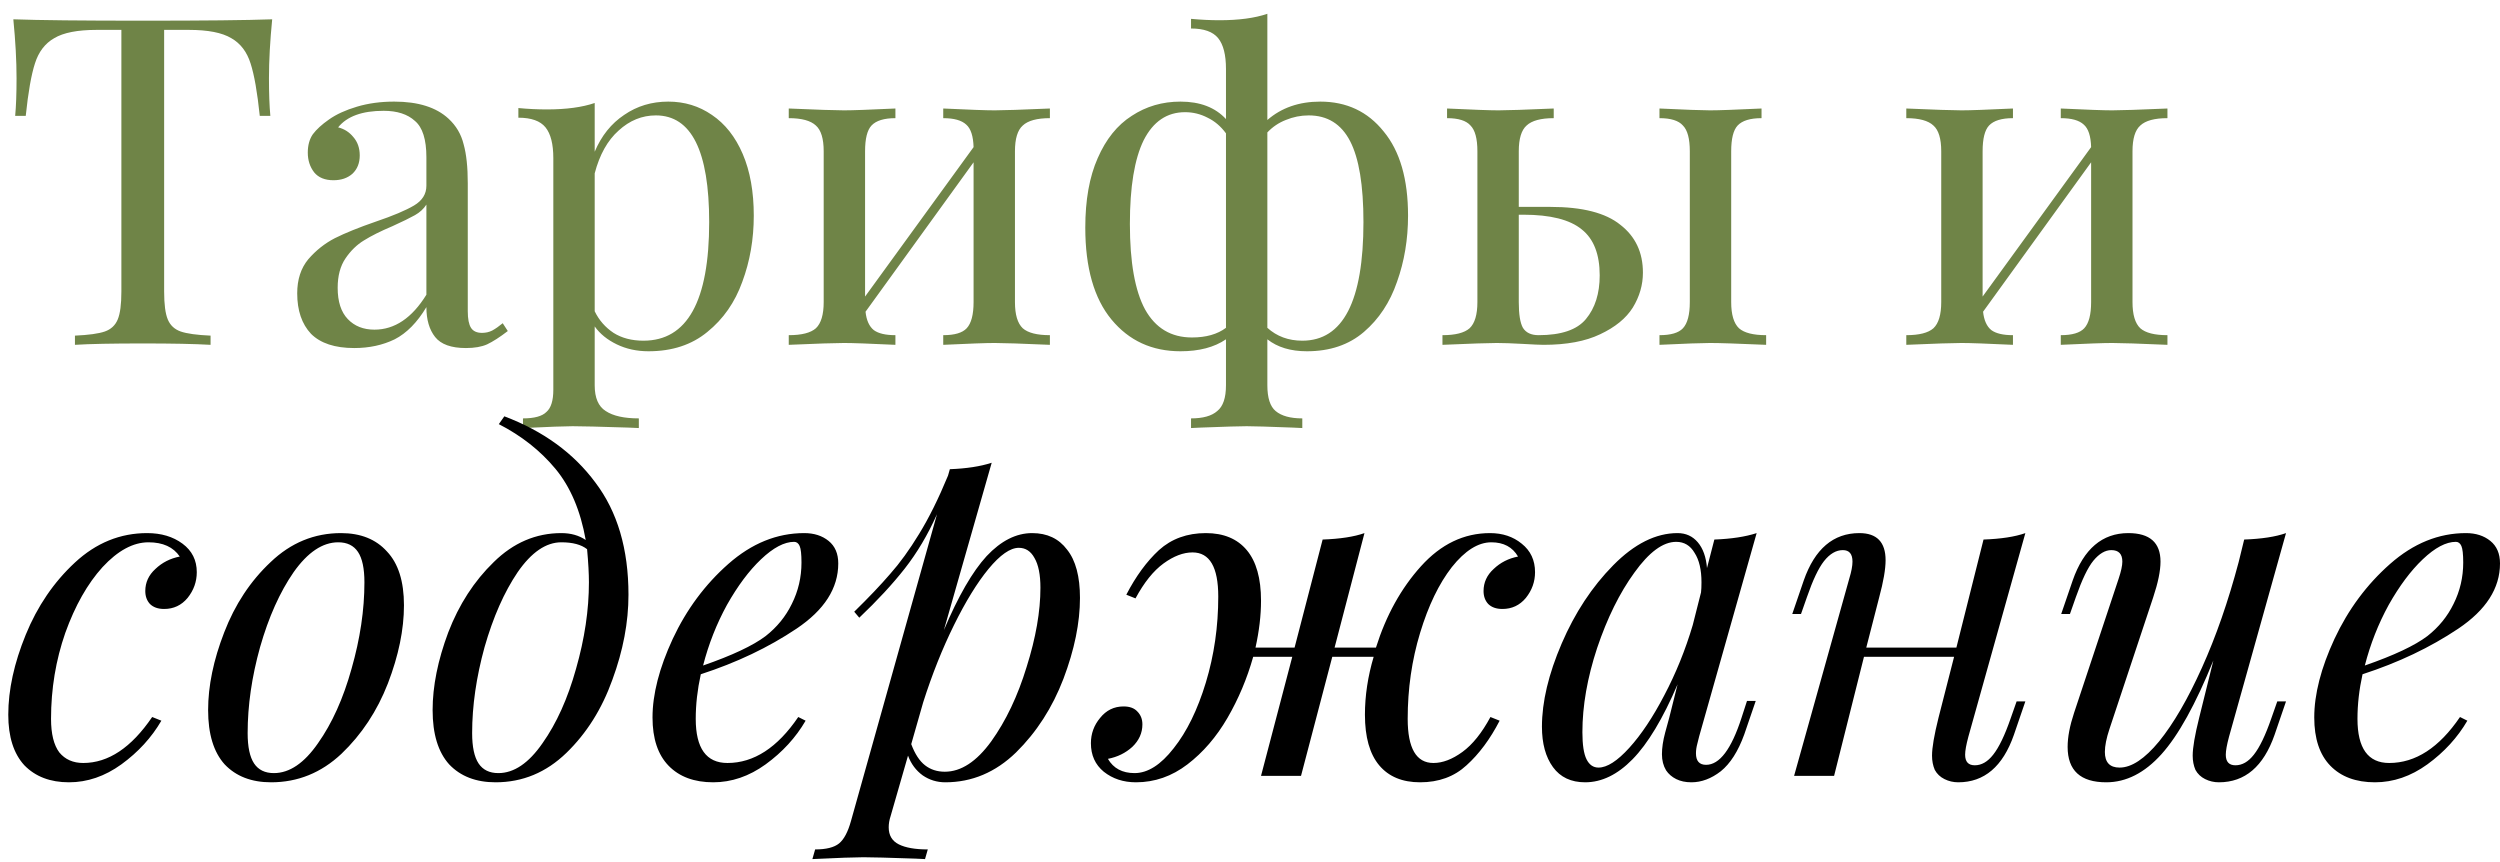
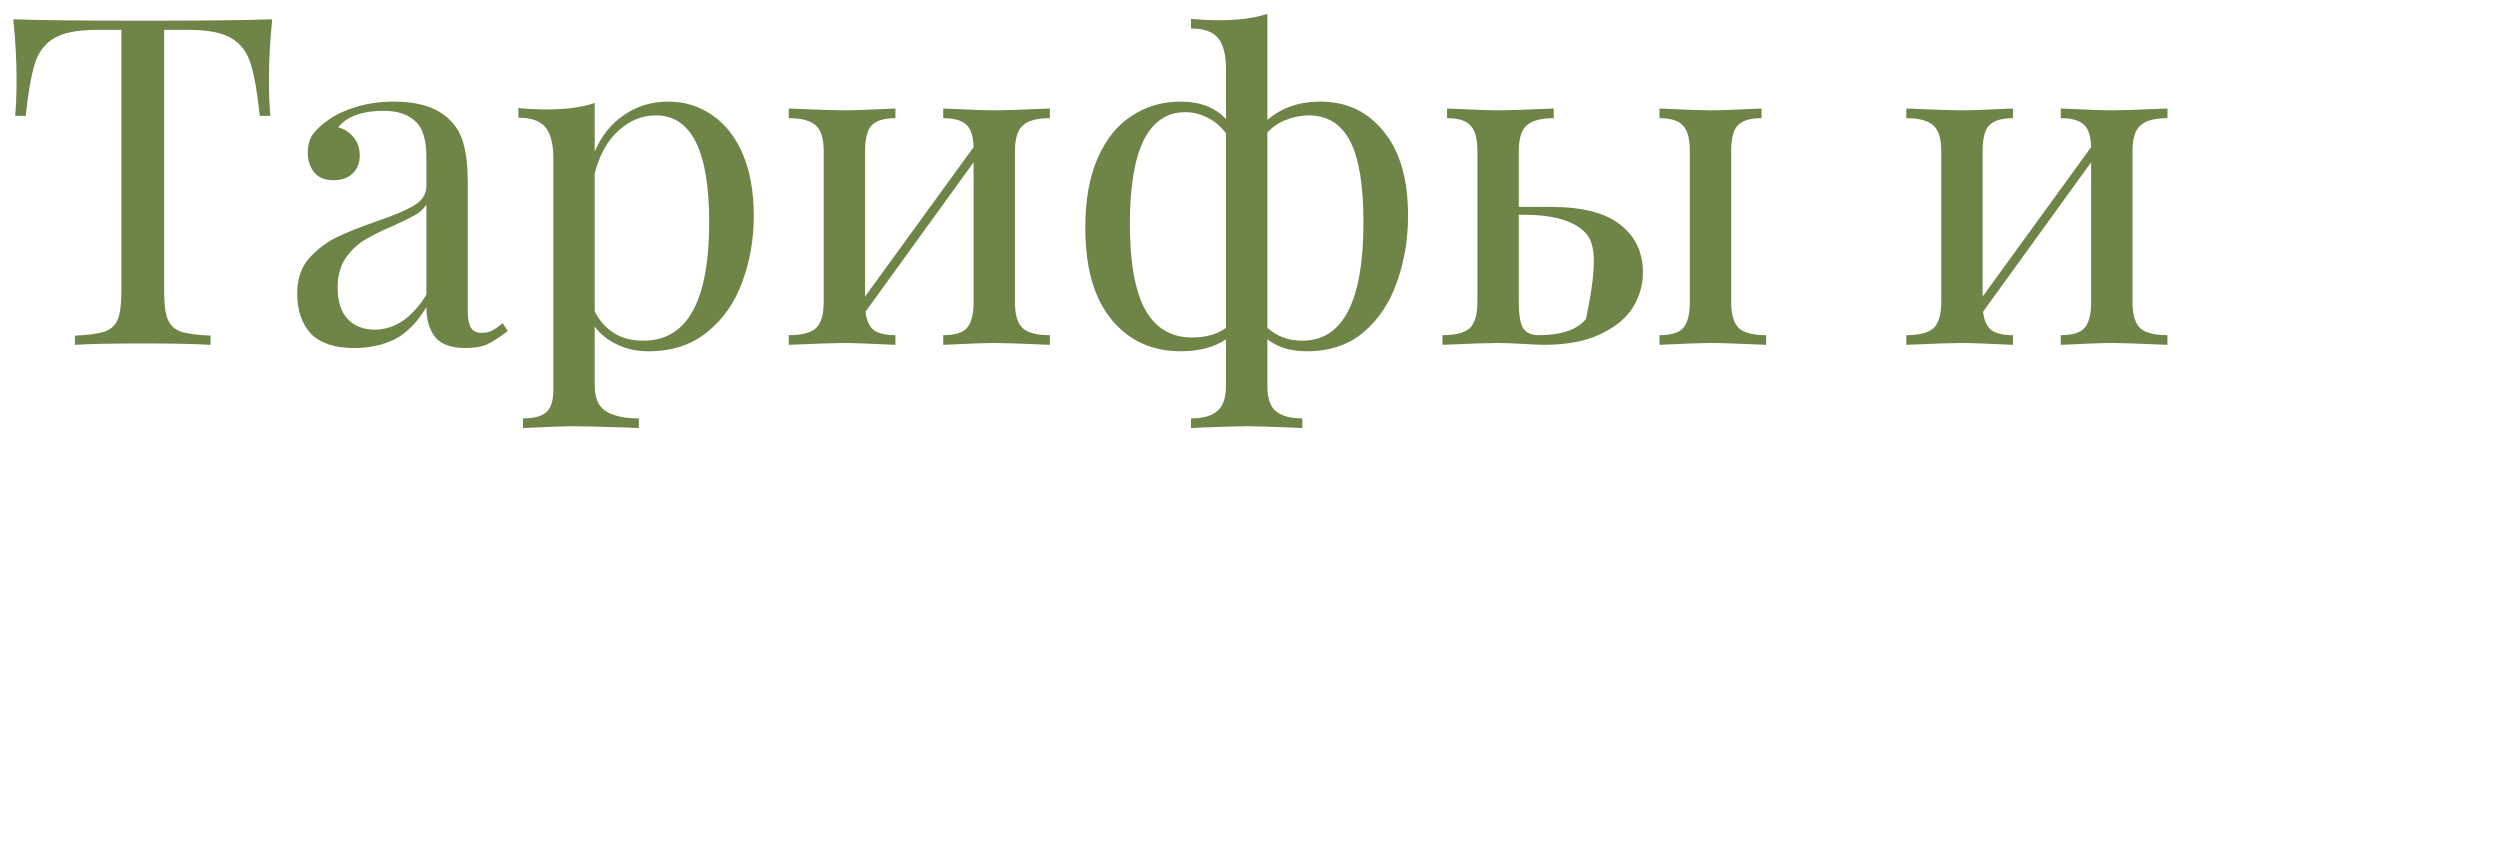
<svg xmlns="http://www.w3.org/2000/svg" width="174" height="60" viewBox="0 0 174 60" fill="none">
-   <path d="M18.944 1.344C18.795 2.859 18.72 4.224 18.72 5.44C18.72 6.507 18.752 7.381 18.816 8.064H18.08C17.909 6.421 17.696 5.205 17.44 4.416C17.184 3.605 16.736 3.019 16.096 2.656C15.456 2.272 14.475 2.08 13.152 2.08H11.424V20.288C11.424 21.184 11.509 21.835 11.68 22.24C11.851 22.645 12.149 22.923 12.576 23.072C13.003 23.221 13.696 23.317 14.656 23.36V24C13.547 23.936 11.979 23.904 9.952 23.904C7.819 23.904 6.24 23.936 5.216 24V23.36C6.176 23.317 6.869 23.221 7.296 23.072C7.723 22.923 8.021 22.645 8.192 22.24C8.363 21.835 8.448 21.184 8.448 20.288V2.08H6.72C5.397 2.08 4.416 2.272 3.776 2.656C3.136 3.019 2.688 3.605 2.432 4.416C2.176 5.205 1.963 6.421 1.792 8.064H1.056C1.12 7.381 1.152 6.507 1.152 5.44C1.152 4.224 1.077 2.859 0.928 1.344C2.699 1.408 5.707 1.44 9.952 1.44C14.176 1.44 17.173 1.408 18.944 1.344ZM24.654 24.224C23.309 24.224 22.307 23.893 21.645 23.232C21.006 22.549 20.686 21.611 20.686 20.416C20.686 19.456 20.942 18.667 21.453 18.048C21.987 17.429 22.605 16.939 23.309 16.576C24.035 16.213 24.984 15.829 26.157 15.424C27.352 15.019 28.238 14.645 28.814 14.304C29.39 13.963 29.677 13.504 29.677 12.928V10.944C29.677 9.707 29.411 8.864 28.878 8.416C28.366 7.947 27.64 7.712 26.701 7.712C25.208 7.712 24.152 8.096 23.534 8.864C23.96 8.971 24.312 9.195 24.59 9.536C24.888 9.877 25.038 10.304 25.038 10.816C25.038 11.349 24.867 11.776 24.526 12.096C24.184 12.395 23.747 12.544 23.213 12.544C22.616 12.544 22.168 12.363 21.869 12C21.571 11.616 21.422 11.157 21.422 10.624C21.422 10.112 21.539 9.685 21.773 9.344C22.029 9.003 22.403 8.661 22.893 8.32C23.405 7.957 24.056 7.659 24.846 7.424C25.635 7.189 26.499 7.072 27.438 7.072C29.102 7.072 30.36 7.467 31.213 8.256C31.747 8.747 32.099 9.344 32.27 10.048C32.462 10.731 32.557 11.637 32.557 12.768V21.664C32.557 22.197 32.632 22.581 32.782 22.816C32.931 23.051 33.187 23.168 33.55 23.168C33.806 23.168 34.04 23.115 34.254 23.008C34.488 22.88 34.733 22.709 34.989 22.496L35.342 23.04C34.787 23.467 34.307 23.776 33.901 23.968C33.517 24.139 33.027 24.224 32.429 24.224C31.405 24.224 30.691 23.968 30.285 23.456C29.88 22.944 29.677 22.251 29.677 21.376C29.038 22.443 28.302 23.189 27.47 23.616C26.637 24.021 25.699 24.224 24.654 24.224ZM26.061 22.944C27.47 22.944 28.675 22.133 29.677 20.512V14.24C29.485 14.539 29.219 14.784 28.878 14.976C28.536 15.168 28.014 15.424 27.309 15.744C26.499 16.085 25.837 16.416 25.326 16.736C24.835 17.035 24.408 17.451 24.046 17.984C23.683 18.517 23.502 19.2 23.502 20.032C23.502 20.992 23.736 21.717 24.206 22.208C24.675 22.699 25.294 22.944 26.061 22.944ZM46.511 7.072C47.642 7.072 48.655 7.381 49.551 8C50.468 8.619 51.183 9.525 51.695 10.72C52.207 11.915 52.463 13.344 52.463 15.008C52.463 16.651 52.196 18.187 51.663 19.616C51.151 21.045 50.34 22.208 49.231 23.104C48.143 24 46.778 24.448 45.135 24.448C44.324 24.448 43.588 24.288 42.927 23.968C42.266 23.648 41.754 23.232 41.391 22.72V26.816C41.391 27.691 41.647 28.288 42.159 28.608C42.671 28.949 43.439 29.12 44.463 29.12V29.792L43.727 29.76C41.743 29.696 40.452 29.664 39.855 29.664C39.343 29.664 38.191 29.707 36.399 29.792V29.12C37.188 29.12 37.732 28.971 38.031 28.672C38.351 28.395 38.511 27.883 38.511 27.136V11.008C38.511 10.027 38.33 9.312 37.967 8.864C37.604 8.416 36.975 8.192 36.079 8.192V7.52C36.74 7.584 37.402 7.616 38.063 7.616C39.407 7.616 40.516 7.467 41.391 7.168V10.56C41.86 9.451 42.543 8.597 43.439 8C44.335 7.381 45.359 7.072 46.511 7.072ZM44.783 23.712C47.834 23.712 49.359 20.96 49.359 15.456C49.359 10.507 48.122 8.032 45.647 8.032C44.687 8.032 43.823 8.384 43.055 9.088C42.287 9.771 41.732 10.763 41.391 12.064V21.664C41.69 22.283 42.127 22.784 42.703 23.168C43.279 23.531 43.972 23.712 44.783 23.712ZM73.073 8.224C72.177 8.224 71.547 8.395 71.185 8.736C70.822 9.056 70.641 9.653 70.641 10.528V21.024C70.641 21.899 70.822 22.507 71.185 22.848C71.547 23.168 72.177 23.328 73.073 23.328V24C71.11 23.915 69.83 23.872 69.233 23.872C68.635 23.872 67.441 23.915 65.649 24V23.328C66.438 23.328 66.982 23.168 67.281 22.848C67.601 22.507 67.761 21.899 67.761 21.024V11.296L60.241 21.696C60.305 22.293 60.497 22.72 60.817 22.976C61.137 23.211 61.638 23.328 62.321 23.328V24C60.529 23.915 59.334 23.872 58.737 23.872C58.139 23.872 56.859 23.915 54.897 24V23.328C55.793 23.328 56.422 23.168 56.785 22.848C57.147 22.507 57.329 21.899 57.329 21.024V10.528C57.329 9.653 57.147 9.056 56.785 8.736C56.422 8.395 55.793 8.224 54.897 8.224V7.552C56.859 7.637 58.139 7.68 58.737 7.68C59.334 7.68 60.529 7.637 62.321 7.552V8.224C61.531 8.224 60.977 8.395 60.657 8.736C60.358 9.056 60.209 9.653 60.209 10.528V20.64L67.761 10.24C67.739 9.472 67.569 8.949 67.249 8.672C66.929 8.373 66.395 8.224 65.649 8.224V7.552C67.441 7.637 68.635 7.68 69.233 7.68C69.83 7.68 71.11 7.637 73.073 7.552V8.224ZM91.888 7.072C93.723 7.072 95.195 7.765 96.304 9.152C97.435 10.517 98 12.469 98 15.008C98 16.651 97.744 18.187 97.232 19.616C96.741 21.045 95.973 22.208 94.928 23.104C93.883 24 92.56 24.448 90.96 24.448C89.829 24.448 88.912 24.171 88.208 23.616V26.816C88.208 27.691 88.4 28.288 88.784 28.608C89.189 28.949 89.808 29.12 90.64 29.12V29.792L89.968 29.76C88.304 29.696 87.237 29.664 86.768 29.664C86.299 29.664 85.232 29.696 83.568 29.76L82.896 29.792V29.12C83.728 29.12 84.336 28.949 84.72 28.608C85.125 28.288 85.328 27.691 85.328 26.816V23.616C84.517 24.171 83.461 24.448 82.16 24.448C80.176 24.448 78.576 23.712 77.36 22.24C76.144 20.768 75.536 18.635 75.536 15.84C75.536 13.92 75.824 12.309 76.4 11.008C76.976 9.685 77.765 8.704 78.768 8.064C79.771 7.403 80.901 7.072 82.16 7.072C83.525 7.072 84.581 7.477 85.328 8.288V4.8C85.328 3.819 85.147 3.104 84.784 2.656C84.421 2.208 83.792 1.984 82.896 1.984V1.312C83.579 1.376 84.24 1.408 84.88 1.408C86.224 1.408 87.333 1.259 88.208 0.96V8.352C89.189 7.499 90.416 7.072 91.888 7.072ZM82.96 23.488C83.941 23.488 84.731 23.264 85.328 22.816V9.28C84.965 8.789 84.539 8.427 84.048 8.192C83.557 7.936 83.035 7.808 82.48 7.808C81.221 7.808 80.261 8.459 79.6 9.76C78.96 11.061 78.64 13.003 78.64 15.584C78.64 18.251 78.992 20.235 79.696 21.536C80.421 22.837 81.509 23.488 82.96 23.488ZM90.64 23.712C93.477 23.712 94.896 20.96 94.896 15.456C94.896 12.896 94.587 11.019 93.968 9.824C93.349 8.629 92.389 8.032 91.088 8.032C90.533 8.032 90 8.139 89.488 8.352C88.997 8.544 88.571 8.832 88.208 9.216V22.816C88.869 23.413 89.68 23.712 90.64 23.712ZM107.915 14.4C110.134 14.4 111.755 14.816 112.779 15.648C113.825 16.459 114.347 17.568 114.347 18.976C114.347 19.829 114.113 20.64 113.643 21.408C113.174 22.155 112.417 22.773 111.371 23.264C110.347 23.755 109.035 24 107.435 24C107.201 24 106.721 23.979 105.995 23.936C105.227 23.893 104.619 23.872 104.171 23.872C103.617 23.872 102.358 23.915 100.395 24V23.328C101.291 23.328 101.921 23.168 102.283 22.848C102.646 22.507 102.827 21.899 102.827 21.024V10.528C102.827 9.653 102.667 9.056 102.347 8.736C102.049 8.395 101.505 8.224 100.715 8.224V7.552C102.507 7.637 103.702 7.68 104.299 7.68C104.897 7.68 106.177 7.637 108.139 7.552V8.224C107.243 8.224 106.614 8.395 106.251 8.736C105.889 9.056 105.707 9.653 105.707 10.528V14.4H107.915ZM120.491 21.024C120.491 21.899 120.673 22.507 121.035 22.848C121.398 23.168 122.027 23.328 122.923 23.328V24C120.961 23.915 119.659 23.872 119.019 23.872C118.465 23.872 117.291 23.915 115.499 24V23.328C116.289 23.328 116.833 23.168 117.131 22.848C117.451 22.507 117.611 21.899 117.611 21.024V10.528C117.611 9.653 117.451 9.056 117.131 8.736C116.833 8.395 116.289 8.224 115.499 8.224V7.552C117.291 7.637 118.465 7.68 119.019 7.68C119.617 7.68 120.811 7.637 122.603 7.552V8.224C121.814 8.224 121.259 8.395 120.939 8.736C120.641 9.056 120.491 9.653 120.491 10.528V21.024ZM107.083 23.328C108.662 23.328 109.761 22.955 110.379 22.208C111.019 21.44 111.339 20.427 111.339 19.168C111.339 17.696 110.923 16.629 110.091 15.968C109.259 15.285 107.905 14.944 106.027 14.944H105.707V21.024C105.707 21.877 105.803 22.475 105.995 22.816C106.209 23.157 106.571 23.328 107.083 23.328ZM150.854 8.224C149.958 8.224 149.329 8.395 148.966 8.736C148.603 9.056 148.422 9.653 148.422 10.528V21.024C148.422 21.899 148.603 22.507 148.966 22.848C149.329 23.168 149.958 23.328 150.854 23.328V24C148.891 23.915 147.611 23.872 147.014 23.872C146.417 23.872 145.222 23.915 143.43 24V23.328C144.219 23.328 144.763 23.168 145.062 22.848C145.382 22.507 145.542 21.899 145.542 21.024V11.296L138.022 21.696C138.086 22.293 138.278 22.72 138.598 22.976C138.918 23.211 139.419 23.328 140.102 23.328V24C138.31 23.915 137.115 23.872 136.518 23.872C135.921 23.872 134.641 23.915 132.678 24V23.328C133.574 23.328 134.203 23.168 134.566 22.848C134.929 22.507 135.11 21.899 135.11 21.024V10.528C135.11 9.653 134.929 9.056 134.566 8.736C134.203 8.395 133.574 8.224 132.678 8.224V7.552C134.641 7.637 135.921 7.68 136.518 7.68C137.115 7.68 138.31 7.637 140.102 7.552V8.224C139.313 8.224 138.758 8.395 138.438 8.736C138.139 9.056 137.99 9.653 137.99 10.528V20.64L145.542 10.24C145.521 9.472 145.35 8.949 145.03 8.672C144.71 8.373 144.177 8.224 143.43 8.224V7.552C145.222 7.637 146.417 7.68 147.014 7.68C147.611 7.68 148.891 7.637 150.854 7.552V8.224Z" fill="#6F8447" />
-   <path d="M10.336 37.744C9.269 37.744 8.203 38.32 7.136 39.472C6.091 40.624 5.227 42.149 4.544 44.048C3.883 45.947 3.552 47.941 3.552 50.032C3.552 51.077 3.744 51.856 4.128 52.368C4.533 52.859 5.088 53.104 5.792 53.104C7.541 53.104 9.141 52.037 10.592 49.904L11.232 50.16C10.549 51.333 9.621 52.347 8.448 53.2C7.296 54.032 6.08 54.448 4.8 54.448C3.499 54.448 2.464 54.053 1.696 53.264C0.949 52.453 0.576 51.28 0.576 49.744C0.576 48.016 0.981 46.16 1.792 44.176C2.603 42.192 3.744 40.517 5.216 39.152C6.688 37.787 8.363 37.104 10.24 37.104C11.221 37.104 12.043 37.349 12.704 37.84C13.365 38.331 13.696 38.992 13.696 39.824C13.696 40.485 13.483 41.083 13.056 41.616C12.629 42.128 12.085 42.384 11.424 42.384C10.997 42.384 10.667 42.267 10.432 42.032C10.219 41.797 10.112 41.499 10.112 41.136C10.112 40.539 10.347 40.027 10.816 39.6C11.285 39.152 11.851 38.864 12.512 38.736C12.064 38.075 11.339 37.744 10.336 37.744ZM14.485 49.424C14.485 47.739 14.858 45.936 15.604 44.016C16.351 42.075 17.428 40.443 18.837 39.12C20.244 37.776 21.877 37.104 23.733 37.104C25.098 37.104 26.165 37.531 26.933 38.384C27.722 39.216 28.116 40.464 28.116 42.128C28.116 43.813 27.743 45.627 26.997 47.568C26.25 49.488 25.172 51.12 23.765 52.464C22.357 53.787 20.724 54.448 18.869 54.448C17.503 54.448 16.426 54.032 15.636 53.2C14.868 52.347 14.485 51.088 14.485 49.424ZM23.541 37.744C22.453 37.744 21.418 38.437 20.436 39.824C19.477 41.211 18.698 42.949 18.101 45.04C17.524 47.109 17.236 49.104 17.236 51.024C17.236 51.984 17.386 52.688 17.684 53.136C17.983 53.584 18.442 53.808 19.061 53.808C20.148 53.808 21.172 53.115 22.133 51.728C23.114 50.341 23.892 48.613 24.468 46.544C25.066 44.453 25.364 42.448 25.364 40.528C25.364 39.568 25.215 38.864 24.916 38.416C24.618 37.968 24.159 37.744 23.541 37.744ZM35.102 28.976C37.811 30 39.923 31.536 41.438 33.584C42.974 35.611 43.742 38.213 43.742 41.392C43.742 43.312 43.368 45.285 42.621 47.312C41.896 49.339 40.83 51.035 39.422 52.4C38.014 53.765 36.371 54.448 34.493 54.448C33.128 54.448 32.051 54.032 31.262 53.2C30.494 52.347 30.11 51.088 30.11 49.424C30.11 47.76 30.472 45.957 31.198 44.016C31.944 42.075 33 40.443 34.365 39.12C35.731 37.776 37.299 37.104 39.069 37.104C39.731 37.104 40.296 37.264 40.766 37.584C40.403 35.536 39.699 33.883 38.654 32.624C37.608 31.365 36.296 30.331 34.718 29.52L35.102 28.976ZM34.685 53.808C35.773 53.808 36.797 53.115 37.758 51.728C38.739 50.341 39.517 48.613 40.093 46.544C40.691 44.453 40.989 42.448 40.989 40.528C40.989 39.931 40.947 39.163 40.861 38.224C40.456 37.904 39.859 37.744 39.069 37.744C38.003 37.744 36.989 38.437 36.029 39.824C35.091 41.211 34.323 42.949 33.725 45.04C33.15 47.131 32.861 49.125 32.861 51.024C32.861 51.984 33.011 52.688 33.309 53.136C33.608 53.584 34.067 53.808 34.685 53.808ZM58.343 39.216C58.343 40.944 57.373 42.459 55.431 43.76C53.49 45.061 51.271 46.117 48.775 46.928C48.541 47.995 48.423 49.029 48.423 50.032C48.423 52.08 49.159 53.104 50.631 53.104C52.466 53.104 54.109 52.037 55.559 49.904L56.071 50.16C55.389 51.333 54.461 52.347 53.287 53.2C52.135 54.032 50.919 54.448 49.639 54.448C48.317 54.448 47.282 54.064 46.535 53.296C45.789 52.528 45.415 51.408 45.415 49.936C45.415 48.315 45.885 46.491 46.823 44.464C47.783 42.416 49.074 40.677 50.695 39.248C52.317 37.819 54.077 37.104 55.975 37.104C56.658 37.104 57.223 37.285 57.671 37.648C58.119 38.011 58.343 38.533 58.343 39.216ZM55.271 37.712C54.589 37.712 53.821 38.117 52.967 38.928C52.135 39.717 51.346 40.773 50.599 42.096C49.874 43.419 49.319 44.827 48.935 46.32C50.962 45.616 52.413 44.933 53.287 44.272C54.077 43.653 54.685 42.907 55.111 42.032C55.559 41.136 55.783 40.176 55.783 39.152C55.783 38.576 55.741 38.192 55.655 38C55.57 37.808 55.442 37.712 55.271 37.712ZM71.838 37.104C72.883 37.104 73.694 37.488 74.27 38.256C74.867 39.003 75.166 40.123 75.166 41.616C75.166 43.344 74.782 45.221 74.014 47.248C73.246 49.253 72.147 50.96 70.718 52.368C69.289 53.755 67.646 54.448 65.79 54.448C65.214 54.448 64.691 54.288 64.222 53.968C63.753 53.627 63.411 53.168 63.198 52.592L61.982 56.816C61.897 57.072 61.854 57.328 61.854 57.584C61.854 58.139 62.089 58.533 62.558 58.768C63.027 59.003 63.699 59.12 64.574 59.12L64.382 59.792L63.71 59.76C61.854 59.696 60.649 59.664 60.094 59.664C59.518 59.664 58.334 59.707 56.542 59.792L56.734 59.12C57.502 59.12 58.057 58.981 58.398 58.704C58.739 58.427 59.017 57.904 59.23 57.136L65.214 35.792C64.574 37.221 63.827 38.48 62.974 39.568C62.121 40.656 61.065 41.797 59.806 42.992L59.454 42.576C60.457 41.595 61.289 40.72 61.95 39.952C62.633 39.184 63.305 38.256 63.966 37.168C64.649 36.059 65.321 34.704 65.982 33.104L66.11 32.656C67.262 32.613 68.233 32.464 69.022 32.208L65.694 43.856C66.697 41.488 67.689 39.771 68.67 38.704C69.673 37.637 70.729 37.104 71.838 37.104ZM65.758 53.712C66.889 53.712 67.966 53.008 68.99 51.6C70.014 50.171 70.835 48.443 71.454 46.416C72.094 44.389 72.414 42.555 72.414 40.912C72.414 39.995 72.275 39.301 71.998 38.832C71.742 38.363 71.379 38.128 70.91 38.128C70.313 38.128 69.609 38.619 68.798 39.6C68.009 40.56 67.209 41.861 66.398 43.504C65.587 45.147 64.873 46.939 64.254 48.88L63.422 51.792C63.678 52.475 63.998 52.965 64.382 53.264C64.766 53.563 65.225 53.712 65.758 53.712ZM103.703 37.104C104.578 37.104 105.314 37.349 105.911 37.84C106.53 38.331 106.839 38.992 106.839 39.824C106.839 40.485 106.626 41.083 106.199 41.616C105.772 42.128 105.228 42.384 104.567 42.384C104.14 42.384 103.81 42.267 103.575 42.032C103.362 41.797 103.255 41.499 103.255 41.136C103.255 40.539 103.49 40.027 103.959 39.6C104.428 39.152 104.994 38.864 105.655 38.736C105.271 38.075 104.652 37.744 103.799 37.744C102.882 37.744 101.964 38.32 101.047 39.472C100.151 40.624 99.415 42.149 98.839 44.048C98.263 45.947 97.975 47.941 97.975 50.032C97.975 52.08 98.572 53.104 99.767 53.104C100.407 53.104 101.079 52.848 101.783 52.336C102.487 51.824 103.138 51.013 103.735 49.904L104.375 50.16C103.714 51.44 102.946 52.475 102.071 53.264C101.218 54.053 100.14 54.448 98.839 54.448C97.602 54.448 96.652 54.053 95.991 53.264C95.33 52.475 94.999 51.301 94.999 49.744C94.999 48.421 95.202 47.077 95.607 45.712H92.727L90.551 54H87.767L89.943 45.712H87.223C86.796 47.227 86.199 48.645 85.431 49.968C84.663 51.291 83.735 52.368 82.647 53.2C81.559 54.032 80.364 54.448 79.063 54.448C78.188 54.448 77.442 54.203 76.823 53.712C76.226 53.221 75.927 52.56 75.927 51.728C75.927 51.067 76.14 50.48 76.567 49.968C76.994 49.435 77.538 49.168 78.199 49.168C78.626 49.168 78.946 49.285 79.159 49.52C79.394 49.755 79.511 50.053 79.511 50.416C79.511 51.013 79.276 51.536 78.807 51.984C78.338 52.411 77.772 52.688 77.111 52.816C77.495 53.477 78.114 53.808 78.967 53.808C79.884 53.808 80.791 53.232 81.687 52.08C82.604 50.928 83.351 49.403 83.927 47.504C84.503 45.605 84.791 43.611 84.791 41.52C84.791 39.472 84.194 38.448 82.999 38.448C82.359 38.448 81.687 38.704 80.983 39.216C80.279 39.728 79.628 40.539 79.031 41.648L78.391 41.392C79.052 40.112 79.81 39.077 80.663 38.288C81.538 37.499 82.626 37.104 83.927 37.104C85.164 37.104 86.114 37.499 86.775 38.288C87.436 39.077 87.767 40.251 87.767 41.808C87.767 42.832 87.639 43.92 87.383 45.072H90.103L92.055 37.552C93.271 37.509 94.242 37.36 94.967 37.104L92.887 45.072H95.767C96.471 42.832 97.516 40.944 98.903 39.408C100.29 37.872 101.89 37.104 103.703 37.104ZM121.591 48.784H122.199L121.399 51.12C120.973 52.293 120.429 53.147 119.767 53.68C119.106 54.192 118.423 54.448 117.719 54.448C117.314 54.448 116.962 54.373 116.663 54.224C116.365 54.075 116.13 53.872 115.959 53.616C115.767 53.296 115.671 52.923 115.671 52.496C115.671 52.048 115.746 51.547 115.895 50.992C116.045 50.437 116.141 50.085 116.183 49.936L116.759 47.632C115.735 50.021 114.69 51.76 113.623 52.848C112.578 53.915 111.479 54.448 110.327 54.448C109.346 54.448 108.599 54.096 108.087 53.392C107.575 52.688 107.319 51.749 107.319 50.576C107.319 48.848 107.778 46.917 108.695 44.784C109.613 42.651 110.807 40.837 112.279 39.344C113.751 37.851 115.245 37.104 116.759 37.104C117.335 37.104 117.805 37.317 118.167 37.744C118.53 38.171 118.743 38.768 118.807 39.536L119.319 37.552C120.493 37.509 121.474 37.36 122.263 37.104L118.263 51.248C118.242 51.333 118.199 51.504 118.135 51.76C118.071 51.995 118.039 52.219 118.039 52.432C118.039 52.965 118.274 53.232 118.743 53.232C119.682 53.232 120.503 52.144 121.207 49.968L121.591 48.784ZM111.255 53.424C111.853 53.424 112.567 52.965 113.399 52.048C114.231 51.131 115.042 49.915 115.831 48.4C116.642 46.864 117.303 45.232 117.815 43.504L118.391 41.232C118.413 41.061 118.423 40.827 118.423 40.528C118.423 39.653 118.263 38.971 117.943 38.48C117.645 37.968 117.218 37.712 116.663 37.712C115.746 37.712 114.775 38.427 113.751 39.856C112.727 41.264 111.863 43.013 111.159 45.104C110.477 47.173 110.135 49.125 110.135 50.96C110.135 51.835 110.231 52.464 110.423 52.848C110.615 53.232 110.893 53.424 111.255 53.424ZM140.357 48.816H140.965L140.165 51.152C139.397 53.349 138.107 54.448 136.293 54.448C135.952 54.448 135.632 54.373 135.333 54.224C135.035 54.075 134.811 53.861 134.661 53.584C134.533 53.285 134.469 52.955 134.469 52.592C134.469 52.037 134.619 51.163 134.917 49.968L136.005 45.712H129.733L127.653 54H124.869L128.709 40.272C128.859 39.781 128.933 39.387 128.933 39.088C128.933 38.555 128.709 38.288 128.261 38.288C127.792 38.288 127.355 38.544 126.949 39.056C126.565 39.547 126.171 40.379 125.765 41.552L125.349 42.736H124.741L125.541 40.4C126.309 38.203 127.6 37.104 129.413 37.104C130.629 37.104 131.237 37.733 131.237 38.992C131.237 39.611 131.088 40.475 130.789 41.584L129.893 45.072H136.165L138.053 37.552C139.269 37.509 140.24 37.36 140.965 37.104L136.997 51.28C136.848 51.835 136.773 52.251 136.773 52.528C136.773 53.019 136.997 53.264 137.445 53.264C137.915 53.264 138.341 53.019 138.725 52.528C139.131 52.016 139.536 51.173 139.941 50L140.357 48.816ZM158.499 48.816H159.107L158.307 51.152C157.539 53.349 156.249 54.448 154.435 54.448C154.094 54.448 153.774 54.373 153.475 54.224C153.177 54.075 152.953 53.861 152.803 53.584C152.675 53.285 152.611 52.955 152.611 52.592C152.611 52.037 152.761 51.163 153.059 49.968L154.051 45.968C152.814 49.019 151.609 51.195 150.435 52.496C149.262 53.797 147.982 54.448 146.595 54.448C144.803 54.448 143.907 53.627 143.907 51.984C143.907 51.301 144.057 50.512 144.355 49.616L147.459 40.272C147.63 39.76 147.715 39.365 147.715 39.088C147.715 38.555 147.459 38.288 146.947 38.288C146.521 38.288 146.105 38.533 145.699 39.024C145.315 39.493 144.91 40.336 144.483 41.552L144.067 42.736H143.459L144.259 40.4C145.027 38.203 146.318 37.104 148.131 37.104C149.625 37.104 150.371 37.765 150.371 39.088C150.371 39.728 150.201 40.56 149.859 41.584L146.819 50.736C146.606 51.376 146.499 51.909 146.499 52.336C146.499 53.061 146.841 53.424 147.523 53.424C148.355 53.424 149.273 52.816 150.275 51.6C151.278 50.363 152.27 48.656 153.251 46.48C154.233 44.304 155.086 41.851 155.811 39.12L156.195 37.552C157.411 37.509 158.382 37.36 159.107 37.104L155.139 51.28C154.99 51.835 154.915 52.251 154.915 52.528C154.915 53.019 155.139 53.264 155.587 53.264C156.057 53.264 156.483 53.019 156.867 52.528C157.273 52.016 157.678 51.173 158.083 50L158.499 48.816ZM174 39.216C174 40.944 173.029 42.459 171.088 43.76C169.146 45.061 166.928 46.117 164.432 46.928C164.197 47.995 164.08 49.029 164.08 50.032C164.08 52.08 164.816 53.104 166.288 53.104C168.122 53.104 169.765 52.037 171.216 49.904L171.728 50.16C171.045 51.333 170.117 52.347 168.944 53.2C167.792 54.032 166.576 54.448 165.296 54.448C163.973 54.448 162.938 54.064 162.192 53.296C161.445 52.528 161.072 51.408 161.072 49.936C161.072 48.315 161.541 46.491 162.48 44.464C163.44 42.416 164.73 40.677 166.352 39.248C167.973 37.819 169.733 37.104 171.632 37.104C172.314 37.104 172.88 37.285 173.328 37.648C173.776 38.011 174 38.533 174 39.216ZM170.928 37.712C170.245 37.712 169.477 38.117 168.624 38.928C167.792 39.717 167.002 40.773 166.256 42.096C165.53 43.419 164.976 44.827 164.592 46.32C166.618 45.616 168.069 44.933 168.944 44.272C169.733 43.653 170.341 42.907 170.768 42.032C171.216 41.136 171.44 40.176 171.44 39.152C171.44 38.576 171.397 38.192 171.312 38C171.226 37.808 171.098 37.712 170.928 37.712Z" fill="black" />
+   <path d="M18.944 1.344C18.795 2.859 18.72 4.224 18.72 5.44C18.72 6.507 18.752 7.381 18.816 8.064H18.08C17.909 6.421 17.696 5.205 17.44 4.416C17.184 3.605 16.736 3.019 16.096 2.656C15.456 2.272 14.475 2.08 13.152 2.08H11.424V20.288C11.424 21.184 11.509 21.835 11.68 22.24C11.851 22.645 12.149 22.923 12.576 23.072C13.003 23.221 13.696 23.317 14.656 23.36V24C13.547 23.936 11.979 23.904 9.952 23.904C7.819 23.904 6.24 23.936 5.216 24V23.36C6.176 23.317 6.869 23.221 7.296 23.072C7.723 22.923 8.021 22.645 8.192 22.24C8.363 21.835 8.448 21.184 8.448 20.288V2.08H6.72C5.397 2.08 4.416 2.272 3.776 2.656C3.136 3.019 2.688 3.605 2.432 4.416C2.176 5.205 1.963 6.421 1.792 8.064H1.056C1.12 7.381 1.152 6.507 1.152 5.44C1.152 4.224 1.077 2.859 0.928 1.344C2.699 1.408 5.707 1.44 9.952 1.44C14.176 1.44 17.173 1.408 18.944 1.344ZM24.654 24.224C23.309 24.224 22.307 23.893 21.645 23.232C21.006 22.549 20.686 21.611 20.686 20.416C20.686 19.456 20.942 18.667 21.453 18.048C21.987 17.429 22.605 16.939 23.309 16.576C24.035 16.213 24.984 15.829 26.157 15.424C27.352 15.019 28.238 14.645 28.814 14.304C29.39 13.963 29.677 13.504 29.677 12.928V10.944C29.677 9.707 29.411 8.864 28.878 8.416C28.366 7.947 27.64 7.712 26.701 7.712C25.208 7.712 24.152 8.096 23.534 8.864C23.96 8.971 24.312 9.195 24.59 9.536C24.888 9.877 25.038 10.304 25.038 10.816C25.038 11.349 24.867 11.776 24.526 12.096C24.184 12.395 23.747 12.544 23.213 12.544C22.616 12.544 22.168 12.363 21.869 12C21.571 11.616 21.422 11.157 21.422 10.624C21.422 10.112 21.539 9.685 21.773 9.344C22.029 9.003 22.403 8.661 22.893 8.32C23.405 7.957 24.056 7.659 24.846 7.424C25.635 7.189 26.499 7.072 27.438 7.072C29.102 7.072 30.36 7.467 31.213 8.256C31.747 8.747 32.099 9.344 32.27 10.048C32.462 10.731 32.557 11.637 32.557 12.768V21.664C32.557 22.197 32.632 22.581 32.782 22.816C32.931 23.051 33.187 23.168 33.55 23.168C33.806 23.168 34.04 23.115 34.254 23.008C34.488 22.88 34.733 22.709 34.989 22.496L35.342 23.04C34.787 23.467 34.307 23.776 33.901 23.968C33.517 24.139 33.027 24.224 32.429 24.224C31.405 24.224 30.691 23.968 30.285 23.456C29.88 22.944 29.677 22.251 29.677 21.376C29.038 22.443 28.302 23.189 27.47 23.616C26.637 24.021 25.699 24.224 24.654 24.224ZM26.061 22.944C27.47 22.944 28.675 22.133 29.677 20.512V14.24C29.485 14.539 29.219 14.784 28.878 14.976C28.536 15.168 28.014 15.424 27.309 15.744C26.499 16.085 25.837 16.416 25.326 16.736C24.835 17.035 24.408 17.451 24.046 17.984C23.683 18.517 23.502 19.2 23.502 20.032C23.502 20.992 23.736 21.717 24.206 22.208C24.675 22.699 25.294 22.944 26.061 22.944ZM46.511 7.072C47.642 7.072 48.655 7.381 49.551 8C50.468 8.619 51.183 9.525 51.695 10.72C52.207 11.915 52.463 13.344 52.463 15.008C52.463 16.651 52.196 18.187 51.663 19.616C51.151 21.045 50.34 22.208 49.231 23.104C48.143 24 46.778 24.448 45.135 24.448C44.324 24.448 43.588 24.288 42.927 23.968C42.266 23.648 41.754 23.232 41.391 22.72V26.816C41.391 27.691 41.647 28.288 42.159 28.608C42.671 28.949 43.439 29.12 44.463 29.12V29.792L43.727 29.76C41.743 29.696 40.452 29.664 39.855 29.664C39.343 29.664 38.191 29.707 36.399 29.792V29.12C37.188 29.12 37.732 28.971 38.031 28.672C38.351 28.395 38.511 27.883 38.511 27.136V11.008C38.511 10.027 38.33 9.312 37.967 8.864C37.604 8.416 36.975 8.192 36.079 8.192V7.52C36.74 7.584 37.402 7.616 38.063 7.616C39.407 7.616 40.516 7.467 41.391 7.168V10.56C41.86 9.451 42.543 8.597 43.439 8C44.335 7.381 45.359 7.072 46.511 7.072ZM44.783 23.712C47.834 23.712 49.359 20.96 49.359 15.456C49.359 10.507 48.122 8.032 45.647 8.032C44.687 8.032 43.823 8.384 43.055 9.088C42.287 9.771 41.732 10.763 41.391 12.064V21.664C41.69 22.283 42.127 22.784 42.703 23.168C43.279 23.531 43.972 23.712 44.783 23.712ZM73.073 8.224C72.177 8.224 71.547 8.395 71.185 8.736C70.822 9.056 70.641 9.653 70.641 10.528V21.024C70.641 21.899 70.822 22.507 71.185 22.848C71.547 23.168 72.177 23.328 73.073 23.328V24C71.11 23.915 69.83 23.872 69.233 23.872C68.635 23.872 67.441 23.915 65.649 24V23.328C66.438 23.328 66.982 23.168 67.281 22.848C67.601 22.507 67.761 21.899 67.761 21.024V11.296L60.241 21.696C60.305 22.293 60.497 22.72 60.817 22.976C61.137 23.211 61.638 23.328 62.321 23.328V24C60.529 23.915 59.334 23.872 58.737 23.872C58.139 23.872 56.859 23.915 54.897 24V23.328C55.793 23.328 56.422 23.168 56.785 22.848C57.147 22.507 57.329 21.899 57.329 21.024V10.528C57.329 9.653 57.147 9.056 56.785 8.736C56.422 8.395 55.793 8.224 54.897 8.224V7.552C56.859 7.637 58.139 7.68 58.737 7.68C59.334 7.68 60.529 7.637 62.321 7.552V8.224C61.531 8.224 60.977 8.395 60.657 8.736C60.358 9.056 60.209 9.653 60.209 10.528V20.64L67.761 10.24C67.739 9.472 67.569 8.949 67.249 8.672C66.929 8.373 66.395 8.224 65.649 8.224V7.552C67.441 7.637 68.635 7.68 69.233 7.68C69.83 7.68 71.11 7.637 73.073 7.552V8.224ZM91.888 7.072C93.723 7.072 95.195 7.765 96.304 9.152C97.435 10.517 98 12.469 98 15.008C98 16.651 97.744 18.187 97.232 19.616C96.741 21.045 95.973 22.208 94.928 23.104C93.883 24 92.56 24.448 90.96 24.448C89.829 24.448 88.912 24.171 88.208 23.616V26.816C88.208 27.691 88.4 28.288 88.784 28.608C89.189 28.949 89.808 29.12 90.64 29.12V29.792L89.968 29.76C88.304 29.696 87.237 29.664 86.768 29.664C86.299 29.664 85.232 29.696 83.568 29.76L82.896 29.792V29.12C83.728 29.12 84.336 28.949 84.72 28.608C85.125 28.288 85.328 27.691 85.328 26.816V23.616C84.517 24.171 83.461 24.448 82.16 24.448C80.176 24.448 78.576 23.712 77.36 22.24C76.144 20.768 75.536 18.635 75.536 15.84C75.536 13.92 75.824 12.309 76.4 11.008C76.976 9.685 77.765 8.704 78.768 8.064C79.771 7.403 80.901 7.072 82.16 7.072C83.525 7.072 84.581 7.477 85.328 8.288V4.8C85.328 3.819 85.147 3.104 84.784 2.656C84.421 2.208 83.792 1.984 82.896 1.984V1.312C83.579 1.376 84.24 1.408 84.88 1.408C86.224 1.408 87.333 1.259 88.208 0.96V8.352C89.189 7.499 90.416 7.072 91.888 7.072ZM82.96 23.488C83.941 23.488 84.731 23.264 85.328 22.816V9.28C84.965 8.789 84.539 8.427 84.048 8.192C83.557 7.936 83.035 7.808 82.48 7.808C81.221 7.808 80.261 8.459 79.6 9.76C78.96 11.061 78.64 13.003 78.64 15.584C78.64 18.251 78.992 20.235 79.696 21.536C80.421 22.837 81.509 23.488 82.96 23.488ZM90.64 23.712C93.477 23.712 94.896 20.96 94.896 15.456C94.896 12.896 94.587 11.019 93.968 9.824C93.349 8.629 92.389 8.032 91.088 8.032C90.533 8.032 90 8.139 89.488 8.352C88.997 8.544 88.571 8.832 88.208 9.216V22.816C88.869 23.413 89.68 23.712 90.64 23.712ZM107.915 14.4C110.134 14.4 111.755 14.816 112.779 15.648C113.825 16.459 114.347 17.568 114.347 18.976C114.347 19.829 114.113 20.64 113.643 21.408C113.174 22.155 112.417 22.773 111.371 23.264C110.347 23.755 109.035 24 107.435 24C107.201 24 106.721 23.979 105.995 23.936C105.227 23.893 104.619 23.872 104.171 23.872C103.617 23.872 102.358 23.915 100.395 24V23.328C101.291 23.328 101.921 23.168 102.283 22.848C102.646 22.507 102.827 21.899 102.827 21.024V10.528C102.827 9.653 102.667 9.056 102.347 8.736C102.049 8.395 101.505 8.224 100.715 8.224V7.552C102.507 7.637 103.702 7.68 104.299 7.68C104.897 7.68 106.177 7.637 108.139 7.552V8.224C107.243 8.224 106.614 8.395 106.251 8.736C105.889 9.056 105.707 9.653 105.707 10.528V14.4H107.915ZM120.491 21.024C120.491 21.899 120.673 22.507 121.035 22.848C121.398 23.168 122.027 23.328 122.923 23.328V24C120.961 23.915 119.659 23.872 119.019 23.872C118.465 23.872 117.291 23.915 115.499 24V23.328C116.289 23.328 116.833 23.168 117.131 22.848C117.451 22.507 117.611 21.899 117.611 21.024V10.528C117.611 9.653 117.451 9.056 117.131 8.736C116.833 8.395 116.289 8.224 115.499 8.224V7.552C117.291 7.637 118.465 7.68 119.019 7.68C119.617 7.68 120.811 7.637 122.603 7.552V8.224C121.814 8.224 121.259 8.395 120.939 8.736C120.641 9.056 120.491 9.653 120.491 10.528V21.024ZM107.083 23.328C108.662 23.328 109.761 22.955 110.379 22.208C111.339 17.696 110.923 16.629 110.091 15.968C109.259 15.285 107.905 14.944 106.027 14.944H105.707V21.024C105.707 21.877 105.803 22.475 105.995 22.816C106.209 23.157 106.571 23.328 107.083 23.328ZM150.854 8.224C149.958 8.224 149.329 8.395 148.966 8.736C148.603 9.056 148.422 9.653 148.422 10.528V21.024C148.422 21.899 148.603 22.507 148.966 22.848C149.329 23.168 149.958 23.328 150.854 23.328V24C148.891 23.915 147.611 23.872 147.014 23.872C146.417 23.872 145.222 23.915 143.43 24V23.328C144.219 23.328 144.763 23.168 145.062 22.848C145.382 22.507 145.542 21.899 145.542 21.024V11.296L138.022 21.696C138.086 22.293 138.278 22.72 138.598 22.976C138.918 23.211 139.419 23.328 140.102 23.328V24C138.31 23.915 137.115 23.872 136.518 23.872C135.921 23.872 134.641 23.915 132.678 24V23.328C133.574 23.328 134.203 23.168 134.566 22.848C134.929 22.507 135.11 21.899 135.11 21.024V10.528C135.11 9.653 134.929 9.056 134.566 8.736C134.203 8.395 133.574 8.224 132.678 8.224V7.552C134.641 7.637 135.921 7.68 136.518 7.68C137.115 7.68 138.31 7.637 140.102 7.552V8.224C139.313 8.224 138.758 8.395 138.438 8.736C138.139 9.056 137.99 9.653 137.99 10.528V20.64L145.542 10.24C145.521 9.472 145.35 8.949 145.03 8.672C144.71 8.373 144.177 8.224 143.43 8.224V7.552C145.222 7.637 146.417 7.68 147.014 7.68C147.611 7.68 148.891 7.637 150.854 7.552V8.224Z" fill="#6F8447" />
</svg>